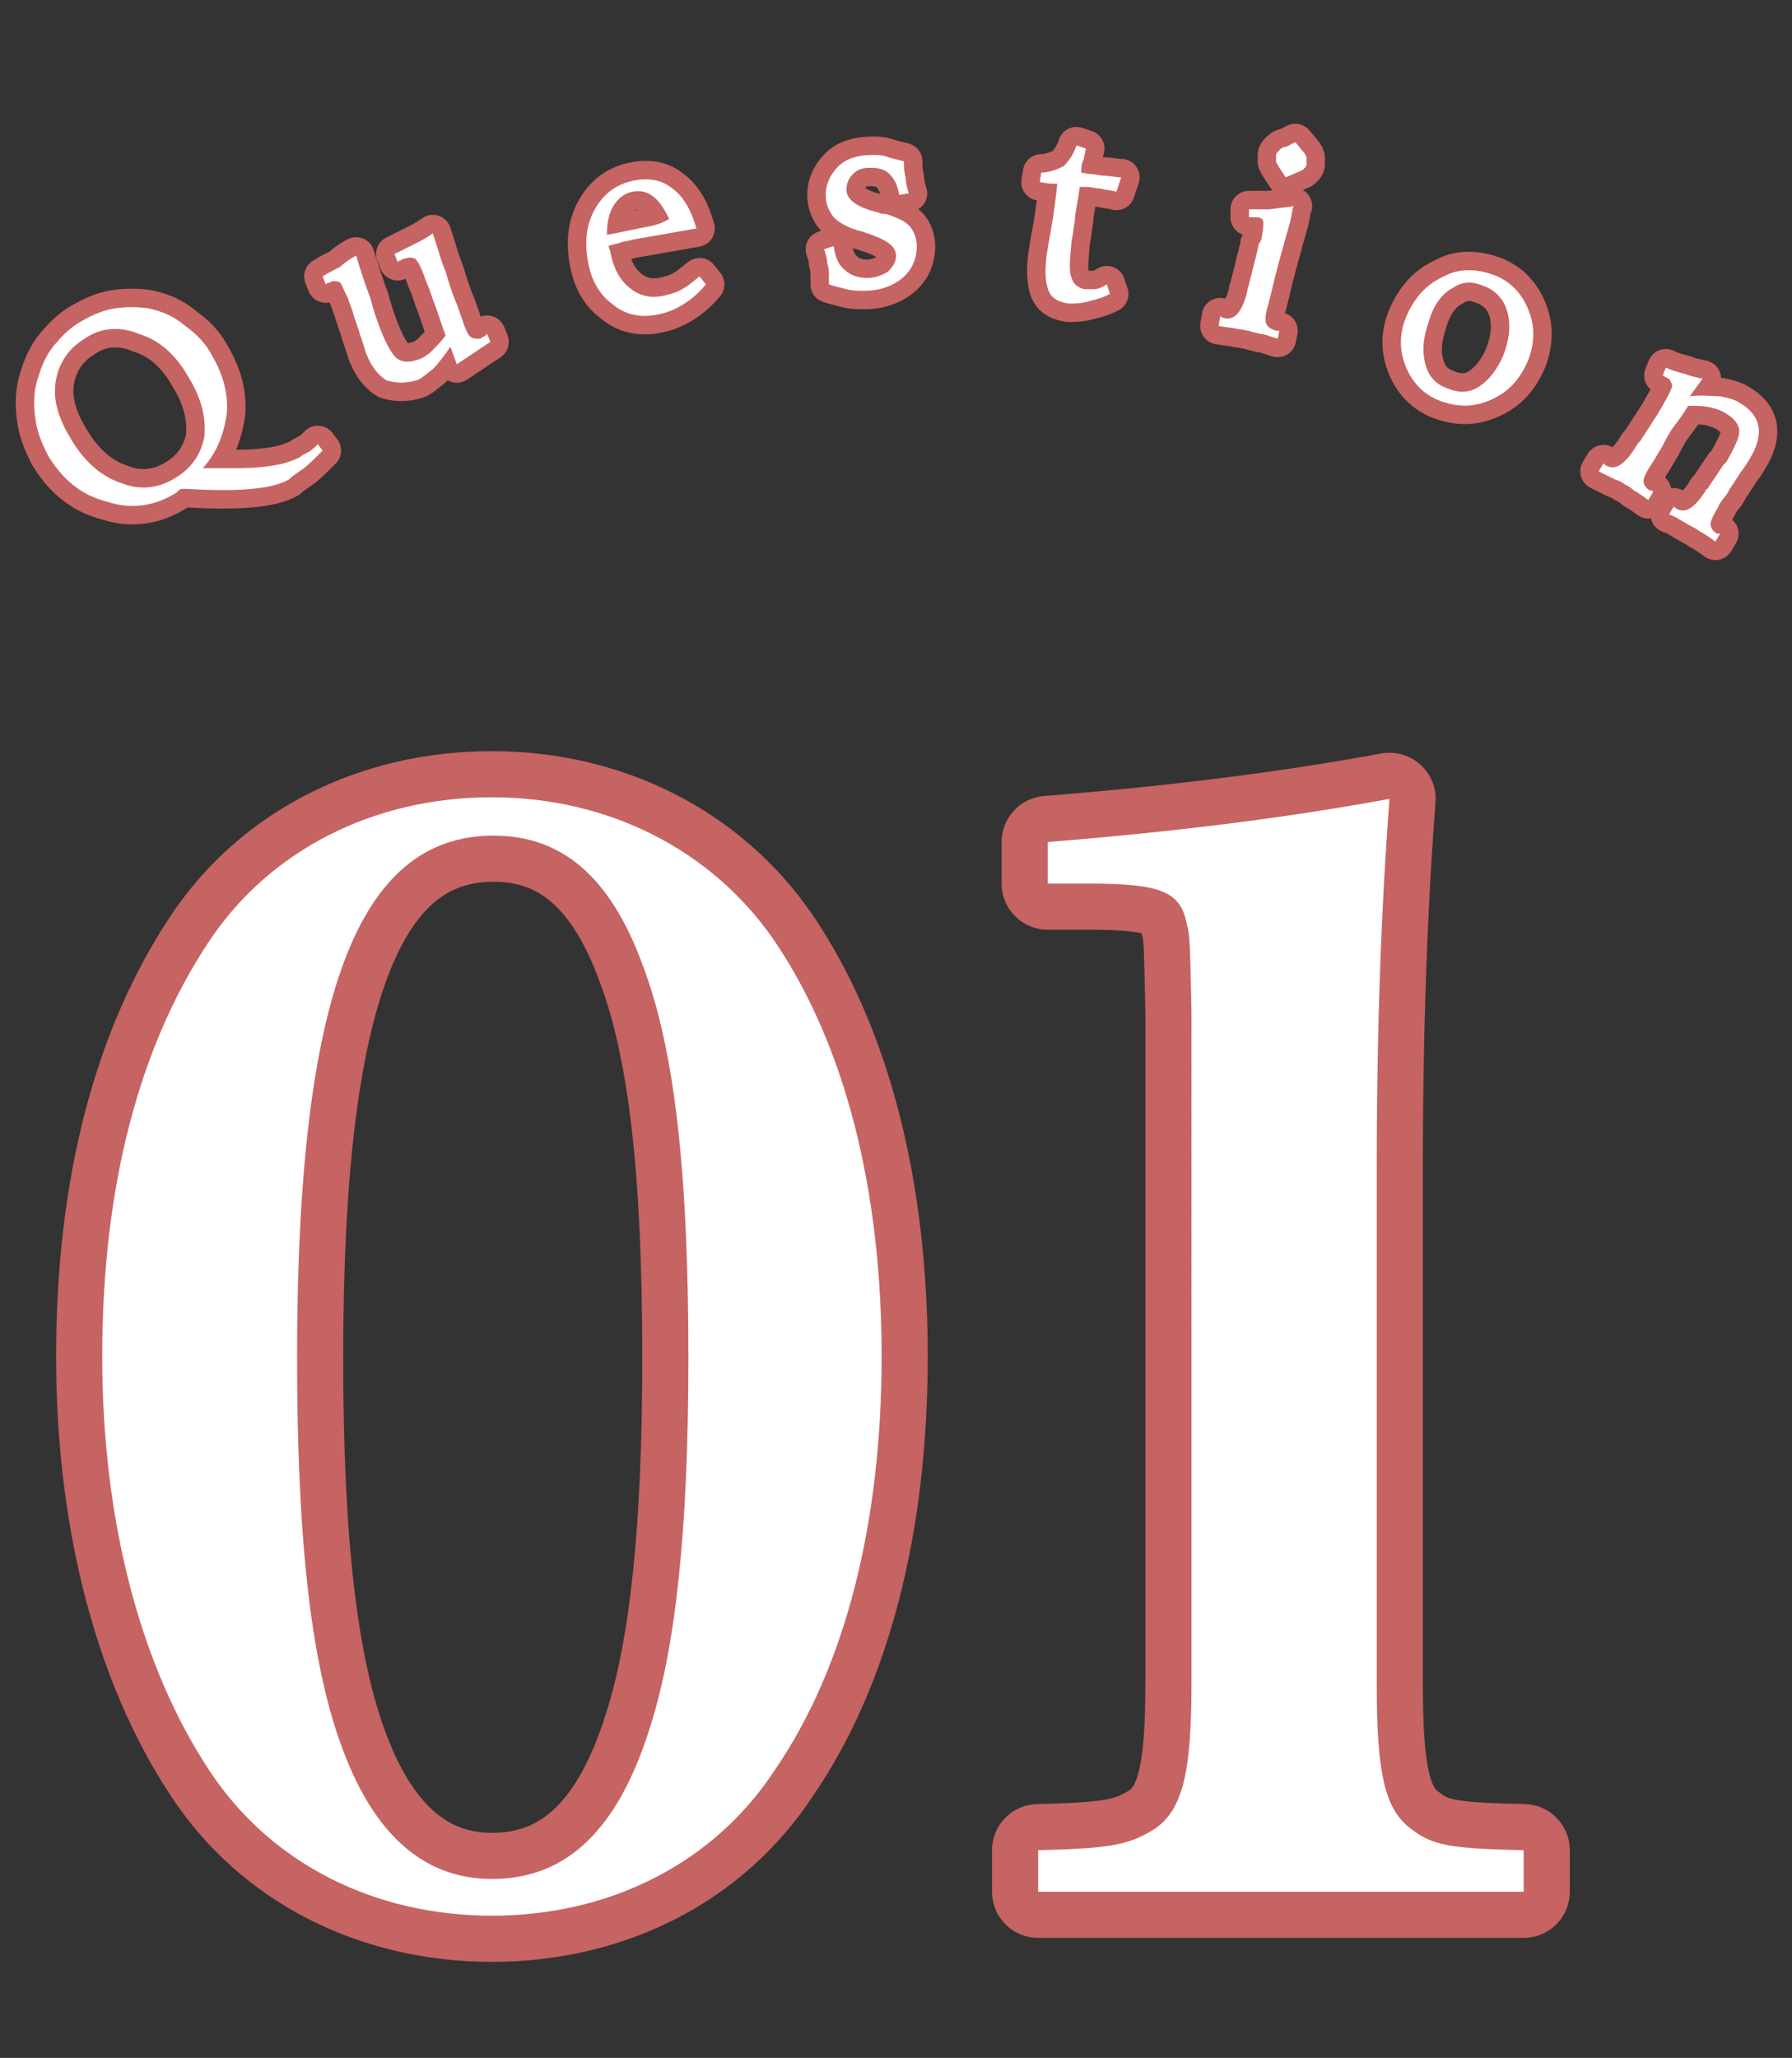
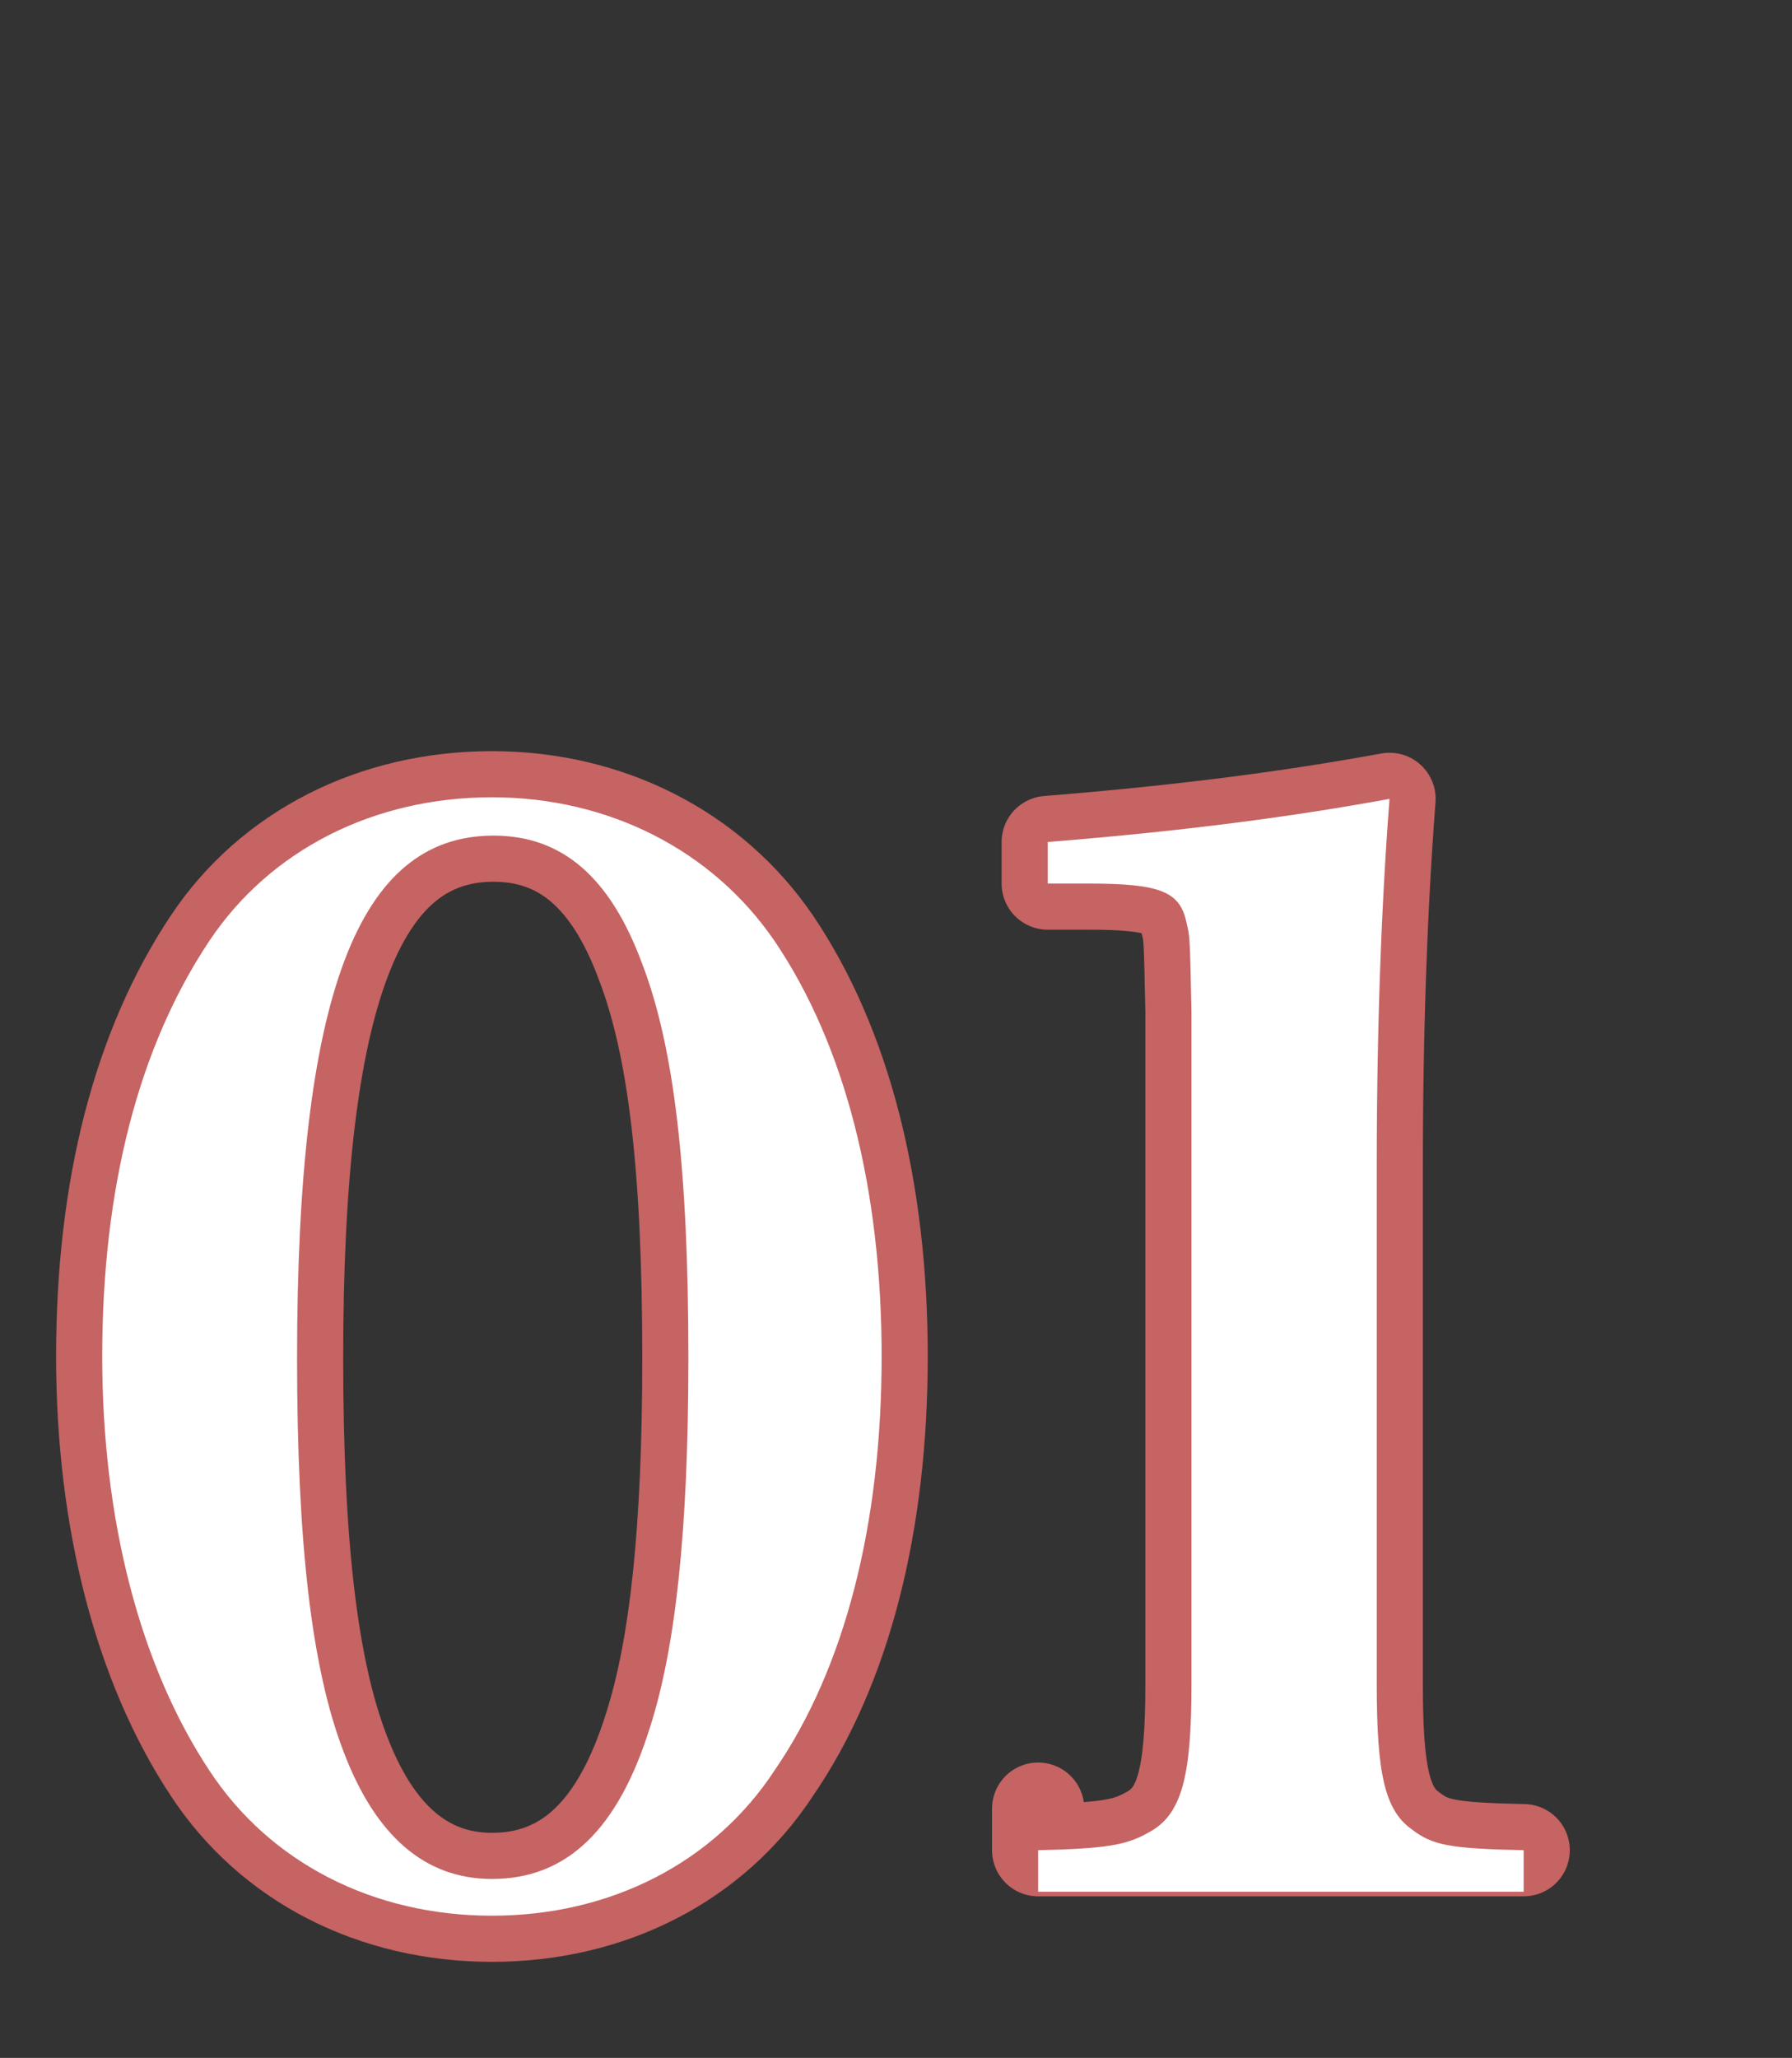
<svg xmlns="http://www.w3.org/2000/svg" version="1.1" id="レイヤー_1" x="0" y="0" viewBox="0 0 112.2 128.8" xml:space="preserve">
  <rect x="0" y="0" width="112.2" height="128.8" fill="#333333" stroke="none" />
  <style>.st1{fill:#fff}</style>
-   <path d="M12.7 29.3h2.2c1.1 0 1.9-.1 2.4-.2.6-.1 1.1-.3 1.5-.5.1-.1.3-.2.5-.3.2-.1.4-.3.6-.5l.3.4c-.6.6-1 1-1.3 1.2-.3.2-.6.4-.8.6-1 .6-3.1.8-6.4.6h-.4l-.1.1c-.1 0-.1.1-.1.1-1.4.9-2.9 1.1-4.4.6C5.1 31 3.9 30 3 28.5c-.4-.8-.7-1.5-.8-2.4-.1-.8-.1-1.7.2-2.5.2-.7.5-1.4 1-2 .5-.6 1-1.1 1.7-1.5.7-.4 1.4-.7 2.1-.8.7-.1 1.4-.1 2.1 0 .9.2 1.6.5 2.3 1.1.7.5 1.3 1.1 1.7 1.9.7 1.2 1 2.4.9 3.6-.2 1.3-.6 2.4-1.5 3.4zm-.9-5.7c-.8-1.4-1.8-2.3-3.1-2.7-1.2-.5-2.4-.4-3.4.3-1 .6-1.6 1.5-1.8 2.6-.2 1.1.1 2.3.9 3.6.8 1.4 1.9 2.4 3.1 2.8 1.2.5 2.4.4 3.5-.3 1-.6 1.6-1.5 1.8-2.6.1-1.2-.2-2.4-1-3.7zM22.3 16c.3 1 .6 1.9.9 2.7.2.8.4 1.3.5 1.6.4 1.1.8 1.8 1.1 2.1.4.3.8.3 1.4.1.3-.1.6-.3.8-.5.3-.3.6-.6.9-1-.3-.8-.5-1.5-.7-2-.2-.5-.3-.9-.4-1.1l-.2-.5c-.2-.6-.4-1-.6-1.2-.2-.1-.4-.1-.7 0-.1 0-.1 0-.2.1-.1 0-.1 0-.2.1l-.2-.5 1.2-.6c.4-.2.8-.4 1.2-.7.3.9.5 1.7.8 2.4.2.7.4 1.3.6 1.8.1.2.2.5.3.8.1.3.2.5.2.6.2.5.3.8.5.9.1.1.3.1.5.1.1 0 .1 0 .2-.1.1 0 .2-.1.3-.2l.2.5-2.1 1.4-.4-1.1c-.4.6-.8 1.1-1.1 1.4-.4.3-.7.6-1 .7-.7.2-1.3.2-1.9 0-.5-.3-.9-.8-1.2-1.5-.1-.2-.2-.6-.4-1.2-.1-.2-.1-.4-.2-.6l-.3-.9c0-.1-.1-.3-.2-.6-.1-.2-.1-.4-.2-.5-.2-.4-.3-.7-.4-.8-.1-.1-.3-.1-.5-.1-.1 0-.1.1-.2.1s-.2.1-.2.1l-.2-.5c.3-.2.7-.4 1.1-.6.2-.2.6-.5 1-.7zm21.3-1.7l-4 .7c-.3.1-.6.1-.8.2-.3.1-.5.1-.7.2l.1.3c.2 1.1.6 1.8 1.2 2.3.6.5 1.3.7 2.2.5.4-.1.8-.2 1.1-.4.4-.2.7-.5 1.1-.8l.4.5c-.5.6-1 1-1.5 1.3-.5.3-1 .5-1.6.6-1 .2-2 0-2.8-.7-.8-.6-1.3-1.5-1.5-2.7-.2-1.2-.1-2.3.5-3.3s1.4-1.5 2.4-1.7c1-.2 1.8 0 2.4.5.7.5 1.2 1.4 1.5 2.5zm-1.7-.6c-.3-.6-.6-1.1-1-1.4-.4-.3-.8-.4-1.3-.3-.5.1-.9.4-1.2.9-.3.5-.4 1.1-.4 1.8 1.1-.2 1.9-.4 2.5-.5.6-.1 1.1-.3 1.4-.5zm14.7-3.6c0 .3 0 .7.1 1 0 .3.1.7.2 1l-.6.1c-.1-.6-.3-1-.6-1.3-.3-.3-.7-.4-1.2-.4s-.8.1-1.1.4c-.3.3-.4.6-.4 1 0 .6.7 1.1 2 1.4.2.1.4.1.5.1.6.2 1.1.4 1.4.7.3.3.5.8.5 1.3 0 .8-.3 1.5-.9 2-.6.5-1.4.8-2.4.8-.4 0-.7 0-1.1-.1-.4-.1-.8-.2-1.1-.3v-.5c0-.3 0-.5-.1-.8 0-.3-.1-.6-.2-.9l.6-.2c.1.7.3 1.2.7 1.5.3.3.8.5 1.4.5.5 0 1-.2 1.3-.4.3-.3.5-.6.5-1 0-.6-.6-1-1.8-1.4-.1 0-.2-.1-.3-.1-.8-.2-1.4-.5-1.8-.9-.3-.4-.5-.8-.5-1.4 0-.7.3-1.3.8-1.8s1.3-.7 2.1-.7c.3 0 .6 0 .9.1.3.1.7.2 1.1.3zm10.8-1l.6.2c-.1.3-.1.6-.2.8s-.1.5-.1.7l.6.1c.3 0 .6.1.9.1.3 0 .6.1 1 .1l-.3.9c-.3-.1-.7-.1-1-.2-.3 0-.6-.1-.9-.1h-.4c-.1.9-.3 1.6-.3 2.1-.1.5-.1.9-.2 1.2-.1 1.2-.2 2 0 2.4.1.4.4.6.8.7h.6c.2 0 .5-.1.8-.3l.2.6c-.6.3-1.1.4-1.5.5-.4.1-.8.1-1.1.1-.6-.1-1-.3-1.2-.7-.2-.4-.3-1.1-.2-2 0-.2.1-.8.3-1.9.2-1.1.3-2 .4-2.9H66c-.5 0-.8-.1-.9-.1l.1-.6c.5 0 1-.2 1.4-.4.3-.3.6-.7.8-1.3zM81 12.9c-.1.2-.1.5-.2.9-.6 2.1-1 3.6-1.2 4.5l-.2.8c-.2.6-.2 1-.1 1.2s.3.3.6.4h.2l-.1.5c-.4-.1-.8-.3-1.1-.3-.3-.1-.5-.1-.7-.2-.2 0-.4-.1-.7-.1-.3-.1-.7-.1-1.2-.2l.1-.6.2.1c.7.2 1.2-.4 1.5-1.7 0-.2.1-.3.1-.4l.5-2c0-.1.1-.3.1-.5.2-.3.2-.4.2-.5.1-.4.1-.7.1-.9 0-.2-.2-.3-.4-.3h-.5v-.5h1.3c.6-.1 1-.1 1.5-.2zm.1-4l.5.6c.1.1.2.3.2.4v.4c0 .1-.1.2-.2.3-.1.1-.2.1-.4.2l-.7.3-.4-.6c-.1-.2-.2-.3-.2-.4v-.4c0-.1.1-.2.2-.3.1-.1.2-.2.4-.2l.6-.3zm12.4 8.3c1.1.4 1.8 1.2 2.2 2.2s.4 2 0 3.1c-.5 1.2-1.2 2-2.3 2.5-1.1.5-2.1.5-3.2.1s-1.8-1.2-2.2-2.2c-.4-1-.4-2.1.1-3.2s1.2-1.9 2.3-2.4c.9-.5 2-.5 3.1-.1zm-.6.7c-.7-.3-1.3-.3-1.9.1-.6.3-1.1.9-1.4 1.7-.4 1.1-.6 2-.4 2.9.2.9.6 1.4 1.4 1.7.7.3 1.4.3 2-.1.6-.4 1.1-1 1.5-1.9.4-1 .5-1.9.3-2.7-.2-.8-.7-1.4-1.5-1.7zm13.7 5.8l-.8 1.1c.8-.1 1.4 0 1.9 0 .5.1.9.2 1.2.4.7.4 1.1.9 1.2 1.5.1.6-.1 1.3-.6 2.1 0 0-.1.2-.4.6-.3.4-.5.8-.8 1.2-.1.2-.2.4-.4.6-.2.3-.3.4-.3.5-.3.5-.5.9-.5 1.1 0 .2.1.4.4.6h.2l-.3.5c-.4-.3-.7-.5-.9-.6-.2-.1-.4-.3-.5-.3-.2-.1-.5-.3-.7-.4-.3-.2-.5-.3-.8-.4l.3-.5.1.1c.6.4 1.2 0 1.9-1.1 0-.1.1-.1.1-.1l1-1.5.2-.2c.5-.9.8-1.5.8-1.9 0-.4-.3-.8-.8-1.1-.3-.2-.6-.3-1-.4-.4-.1-.9-.1-1.4-.1-.3.5-.6.9-.9 1.3-.3.4-.5.8-.7 1.2l-.6 1c-.4.6-.6 1-.6 1.2 0 .2.1.4.4.6h.1s.1 0 .1.1l-.3.5c-.4-.3-.7-.5-.9-.6-.2-.2-.4-.3-.6-.4-.1-.1-.3-.2-.6-.3l-1-.5.3-.5.1.1c.6.4 1.2 0 1.9-1.1.1-.2.2-.3.3-.4l1.1-1.7.4-.7c.3-.5.4-.8.5-1 0-.2-.1-.3-.2-.5 0 0-.1 0-.2-.1-.1 0-.1-.1-.2-.1l.2-.5c.4.2.8.3 1.2.4.2.1.6.2 1.1.3z" fill="none" stroke="#c66363" stroke-width="2.31" stroke-linecap="round" stroke-linejoin="round" stroke-miterlimit="10" />
-   <path class="st1" d="M12.7 29.3h2.2c1.1 0 1.9-.1 2.4-.2.6-.1 1.1-.3 1.5-.5.1-.1.3-.2.5-.3.2-.1.4-.3.6-.5l.3.4c-.6.6-1 1-1.3 1.2-.3.2-.6.4-.8.6-1 .6-3.1.8-6.4.6h-.4l-.1.1c-.1 0-.1.1-.1.1-1.4.9-2.9 1.1-4.4.6C5.1 31 3.9 30 3 28.5c-.4-.8-.7-1.5-.8-2.4-.1-.8-.1-1.7.2-2.5.2-.7.5-1.4 1-2 .5-.6 1-1.1 1.7-1.5.7-.4 1.4-.7 2.1-.8.7-.1 1.4-.1 2.1 0 .9.2 1.6.5 2.3 1.1.7.5 1.3 1.1 1.7 1.9.7 1.2 1 2.4.9 3.6-.2 1.3-.6 2.4-1.5 3.4zm-.9-5.7c-.8-1.4-1.8-2.3-3.1-2.7-1.2-.5-2.4-.4-3.4.3-1 .6-1.6 1.5-1.8 2.6-.2 1.1.1 2.3.9 3.6.8 1.4 1.9 2.4 3.1 2.8 1.2.5 2.4.4 3.5-.3 1-.6 1.6-1.5 1.8-2.6.1-1.2-.2-2.4-1-3.7zM22.3 16c.3 1 .6 1.9.9 2.7.2.8.4 1.3.5 1.6.4 1.1.8 1.8 1.1 2.1.4.3.8.3 1.4.1.3-.1.6-.3.8-.5.3-.3.6-.6.9-1-.3-.8-.5-1.5-.7-2-.2-.5-.3-.9-.4-1.1l-.2-.5c-.2-.6-.4-1-.6-1.2-.2-.1-.4-.1-.7 0-.1 0-.1 0-.2.1-.1 0-.1 0-.2.1l-.2-.5 1.2-.6c.4-.2.8-.4 1.2-.7.3.9.5 1.7.8 2.4.2.7.4 1.3.6 1.8.1.2.2.5.3.8.1.3.2.5.2.6.2.5.3.8.5.9.1.1.3.1.5.1.1 0 .1 0 .2-.1.1 0 .2-.1.3-.2l.2.5-2.1 1.4-.4-1.1c-.4.6-.8 1.1-1.1 1.4-.4.3-.7.6-1 .7-.7.2-1.3.2-1.9 0-.5-.3-.9-.8-1.2-1.5-.1-.2-.2-.6-.4-1.2-.1-.2-.1-.4-.2-.6l-.3-.9c0-.1-.1-.3-.2-.6-.1-.2-.1-.4-.2-.5-.2-.4-.3-.7-.4-.8-.1-.1-.3-.1-.5-.1-.1 0-.1.1-.2.1s-.2.1-.2.1l-.2-.5c.3-.2.7-.4 1.1-.6.2-.2.6-.5 1-.7zm21.3-1.7l-4 .7c-.3.1-.6.1-.8.2-.3.1-.5.1-.7.2l.1.3c.2 1.1.6 1.8 1.2 2.3.6.5 1.3.7 2.2.5.4-.1.8-.2 1.1-.4.4-.2.7-.5 1.1-.8l.4.5c-.5.6-1 1-1.5 1.3-.5.3-1 .5-1.6.6-1 .2-2 0-2.8-.7-.8-.6-1.3-1.5-1.5-2.7-.2-1.2-.1-2.3.5-3.3s1.4-1.5 2.4-1.7c1-.2 1.8 0 2.4.5.7.5 1.2 1.4 1.5 2.5zm-1.7-.6c-.3-.6-.6-1.1-1-1.4-.4-.3-.8-.4-1.3-.3-.5.1-.9.4-1.2.9-.3.5-.4 1.1-.4 1.8 1.1-.2 1.9-.4 2.5-.5.6-.1 1.1-.3 1.4-.5zm14.7-3.6c0 .3 0 .7.1 1 0 .3.1.7.2 1l-.6.1c-.1-.6-.3-1-.6-1.3-.3-.3-.7-.4-1.2-.4s-.8.1-1.1.4c-.3.3-.4.6-.4 1 0 .6.7 1.1 2 1.4.2.1.4.1.5.1.6.2 1.1.4 1.4.7.3.3.5.8.5 1.3 0 .8-.3 1.5-.9 2-.6.5-1.4.8-2.4.8-.4 0-.7 0-1.1-.1-.4-.1-.8-.2-1.1-.3v-.5c0-.3 0-.5-.1-.8 0-.3-.1-.6-.2-.9l.6-.2c.1.7.3 1.2.7 1.5.3.3.8.5 1.4.5.5 0 1-.2 1.3-.4.3-.3.5-.6.5-1 0-.6-.6-1-1.8-1.4-.1 0-.2-.1-.3-.1-.8-.2-1.4-.5-1.8-.9-.3-.4-.5-.8-.5-1.4 0-.7.3-1.3.8-1.8s1.3-.7 2.1-.7c.3 0 .6 0 .9.1.3.1.7.2 1.1.3zm10.8-1l.6.2c-.1.3-.1.6-.2.8s-.1.5-.1.7l.6.1c.3 0 .6.1.9.1.3 0 .6.1 1 .1l-.3.9c-.3-.1-.7-.1-1-.2-.3 0-.6-.1-.9-.1h-.4c-.1.9-.3 1.6-.3 2.1-.1.5-.1.9-.2 1.2-.1 1.2-.2 2 0 2.4.1.4.4.6.8.7h.6c.2 0 .5-.1.8-.3l.2.6c-.6.3-1.1.4-1.5.5-.4.1-.8.1-1.1.1-.6-.1-1-.3-1.2-.7-.2-.4-.3-1.1-.2-2 0-.2.1-.8.3-1.9.2-1.1.3-2 .4-2.9H66c-.5 0-.8-.1-.9-.1l.1-.6c.5 0 1-.2 1.4-.4.3-.3.6-.7.8-1.3zM81 12.9c-.1.2-.1.5-.2.9-.6 2.1-1 3.6-1.2 4.5l-.2.8c-.2.6-.2 1-.1 1.2s.3.3.6.4h.2l-.1.5c-.4-.1-.8-.3-1.1-.3-.3-.1-.5-.1-.7-.2-.2 0-.4-.1-.7-.1-.3-.1-.7-.1-1.2-.2l.1-.6.2.1c.7.2 1.2-.4 1.5-1.7 0-.2.1-.3.1-.4l.5-2c0-.1.1-.3.1-.5.2-.3.2-.4.2-.5.1-.4.1-.7.1-.9 0-.2-.2-.3-.4-.3h-.5v-.5h1.3c.6-.1 1-.1 1.5-.2zm.1-4l.5.6c.1.1.2.3.2.4v.4c0 .1-.1.2-.2.3-.1.1-.2.1-.4.2l-.7.3-.4-.6c-.1-.2-.2-.3-.2-.4v-.4c0-.1.1-.2.2-.3.1-.1.2-.2.4-.2l.6-.3zm12.4 8.3c1.1.4 1.8 1.2 2.2 2.2s.4 2 0 3.1c-.5 1.2-1.2 2-2.3 2.5-1.1.5-2.1.5-3.2.1s-1.8-1.2-2.2-2.2c-.4-1-.4-2.1.1-3.2s1.2-1.9 2.3-2.4c.9-.5 2-.5 3.1-.1zm-.6.7c-.7-.3-1.3-.3-1.9.1-.6.3-1.1.9-1.4 1.7-.4 1.1-.6 2-.4 2.9.2.9.6 1.4 1.4 1.7.7.3 1.4.3 2-.1.6-.4 1.1-1 1.5-1.9.4-1 .5-1.9.3-2.7-.2-.8-.7-1.4-1.5-1.7zm13.7 5.8l-.8 1.1c.8-.1 1.4 0 1.9 0 .5.1.9.2 1.2.4.7.4 1.1.9 1.2 1.5.1.6-.1 1.3-.6 2.1 0 0-.1.2-.4.6-.3.4-.5.8-.8 1.2-.1.2-.2.4-.4.6-.2.3-.3.4-.3.5-.3.5-.5.9-.5 1.1 0 .2.1.4.4.6h.2l-.3.5c-.4-.3-.7-.5-.9-.6-.2-.1-.4-.3-.5-.3-.2-.1-.5-.3-.7-.4-.3-.2-.5-.3-.8-.4l.3-.5.1.1c.6.4 1.2 0 1.9-1.1 0-.1.1-.1.1-.1l1-1.5.2-.2c.5-.9.8-1.5.8-1.9 0-.4-.3-.8-.8-1.1-.3-.2-.6-.3-1-.4-.4-.1-.9-.1-1.4-.1-.3.5-.6.9-.9 1.3-.3.4-.5.8-.7 1.2l-.6 1c-.4.6-.6 1-.6 1.2 0 .2.1.4.4.6h.1s.1 0 .1.1l-.3.5c-.4-.3-.7-.5-.9-.6-.2-.2-.4-.3-.6-.4-.1-.1-.3-.2-.6-.3l-1-.5.3-.5.1.1c.6.4 1.2 0 1.9-1.1.1-.2.2-.3.3-.4l1.1-1.7.4-.7c.3-.5.4-.8.5-1 0-.2-.1-.3-.2-.5 0 0-.1 0-.2-.1-.1 0-.1-.1-.2-.1l.2-.5c.4.2.8.3 1.2.4.2.1.6.2 1.1.3z" />
-   <path d="M13.1 58.9c3.8-5.7 10.3-9 17.7-9 7.3 0 13.8 3.3 17.7 9 4.4 6.5 6.7 15.5 6.7 26s-2.3 19.5-6.7 25.9c-3.8 5.8-10.3 9.1-17.7 9.1-7.4 0-13.9-3.3-17.7-9.1-4.3-6.5-6.7-15.6-6.7-25.9 0-10.6 2.3-19.4 6.7-26zm8.4 50.7c2 5.3 5.1 8 9.3 8 4.7 0 7.9-3.1 9.9-9.5 1.6-5 2.4-12.3 2.4-23.1 0-11.9-.9-19.5-2.9-24.7-2-5.4-5-8-9.3-8-8.5 0-12.3 10-12.3 32.7 0 11.5.9 19.4 2.9 24.6zm43.5 6.2c4.2-.1 5.5-.3 6.9-1.1 2.1-1.1 2.7-3.5 2.7-9.3V63.3c-.1-4.7-.1-4.7-.3-5.5-.4-2-1.6-2.5-6.2-2.5h-2.5v-2.6C74.3 52 81 51.1 87 50c-.5 6.5-.8 14.2-.8 23.1v32.3c0 5.6.5 7.9 2.2 9.1 1.3 1 2.4 1.2 7 1.3v2.6H65v-2.6z" fill="none" stroke="#c66363" stroke-width="5.775" stroke-linecap="round" stroke-linejoin="round" stroke-miterlimit="10" />
+   <path d="M13.1 58.9c3.8-5.7 10.3-9 17.7-9 7.3 0 13.8 3.3 17.7 9 4.4 6.5 6.7 15.5 6.7 26s-2.3 19.5-6.7 25.9c-3.8 5.8-10.3 9.1-17.7 9.1-7.4 0-13.9-3.3-17.7-9.1-4.3-6.5-6.7-15.6-6.7-25.9 0-10.6 2.3-19.4 6.7-26zm8.4 50.7c2 5.3 5.1 8 9.3 8 4.7 0 7.9-3.1 9.9-9.5 1.6-5 2.4-12.3 2.4-23.1 0-11.9-.9-19.5-2.9-24.7-2-5.4-5-8-9.3-8-8.5 0-12.3 10-12.3 32.7 0 11.5.9 19.4 2.9 24.6zm43.5 6.2c4.2-.1 5.5-.3 6.9-1.1 2.1-1.1 2.7-3.5 2.7-9.3V63.3c-.1-4.7-.1-4.7-.3-5.5-.4-2-1.6-2.5-6.2-2.5h-2.5v-2.6C74.3 52 81 51.1 87 50c-.5 6.5-.8 14.2-.8 23.1v32.3c0 5.6.5 7.9 2.2 9.1 1.3 1 2.4 1.2 7 1.3H65v-2.6z" fill="none" stroke="#c66363" stroke-width="5.775" stroke-linecap="round" stroke-linejoin="round" stroke-miterlimit="10" />
  <path class="st1" d="M13.1 58.9c3.8-5.7 10.3-9 17.7-9 7.3 0 13.8 3.3 17.7 9 4.4 6.5 6.7 15.5 6.7 26s-2.3 19.5-6.7 25.9c-3.8 5.8-10.3 9.1-17.7 9.1-7.4 0-13.9-3.3-17.7-9.1-4.3-6.5-6.7-15.6-6.7-25.9 0-10.6 2.3-19.4 6.7-26zm8.4 50.7c2 5.3 5.1 8 9.3 8 4.7 0 7.9-3.1 9.9-9.5 1.6-5 2.4-12.3 2.4-23.1 0-11.9-.9-19.5-2.9-24.7-2-5.4-5-8-9.3-8-8.5 0-12.3 10-12.3 32.7 0 11.5.9 19.4 2.9 24.6zm43.5 6.2c4.2-.1 5.5-.3 6.9-1.1 2.1-1.1 2.7-3.5 2.7-9.3V63.3c-.1-4.7-.1-4.7-.3-5.5-.4-2-1.6-2.5-6.2-2.5h-2.5v-2.6C74.3 52 81 51.1 87 50c-.5 6.5-.8 14.2-.8 23.1v32.3c0 5.6.5 7.9 2.2 9.1 1.3 1 2.4 1.2 7 1.3v2.6H65v-2.6z" />
</svg>